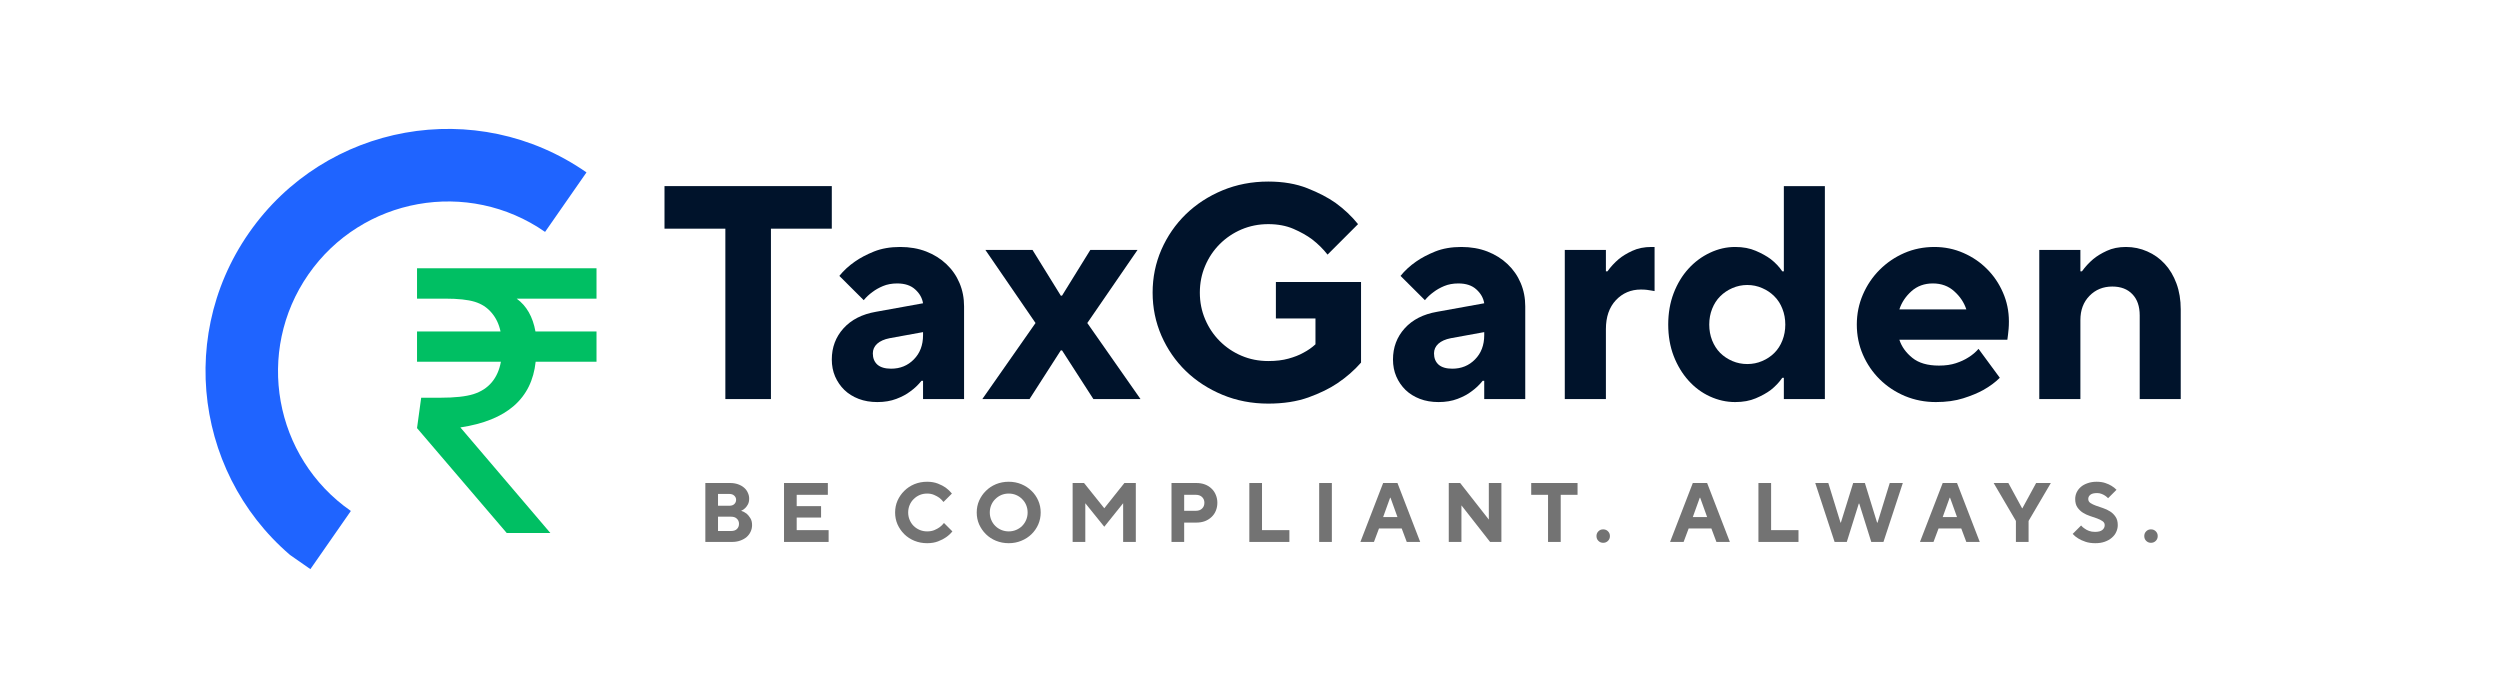
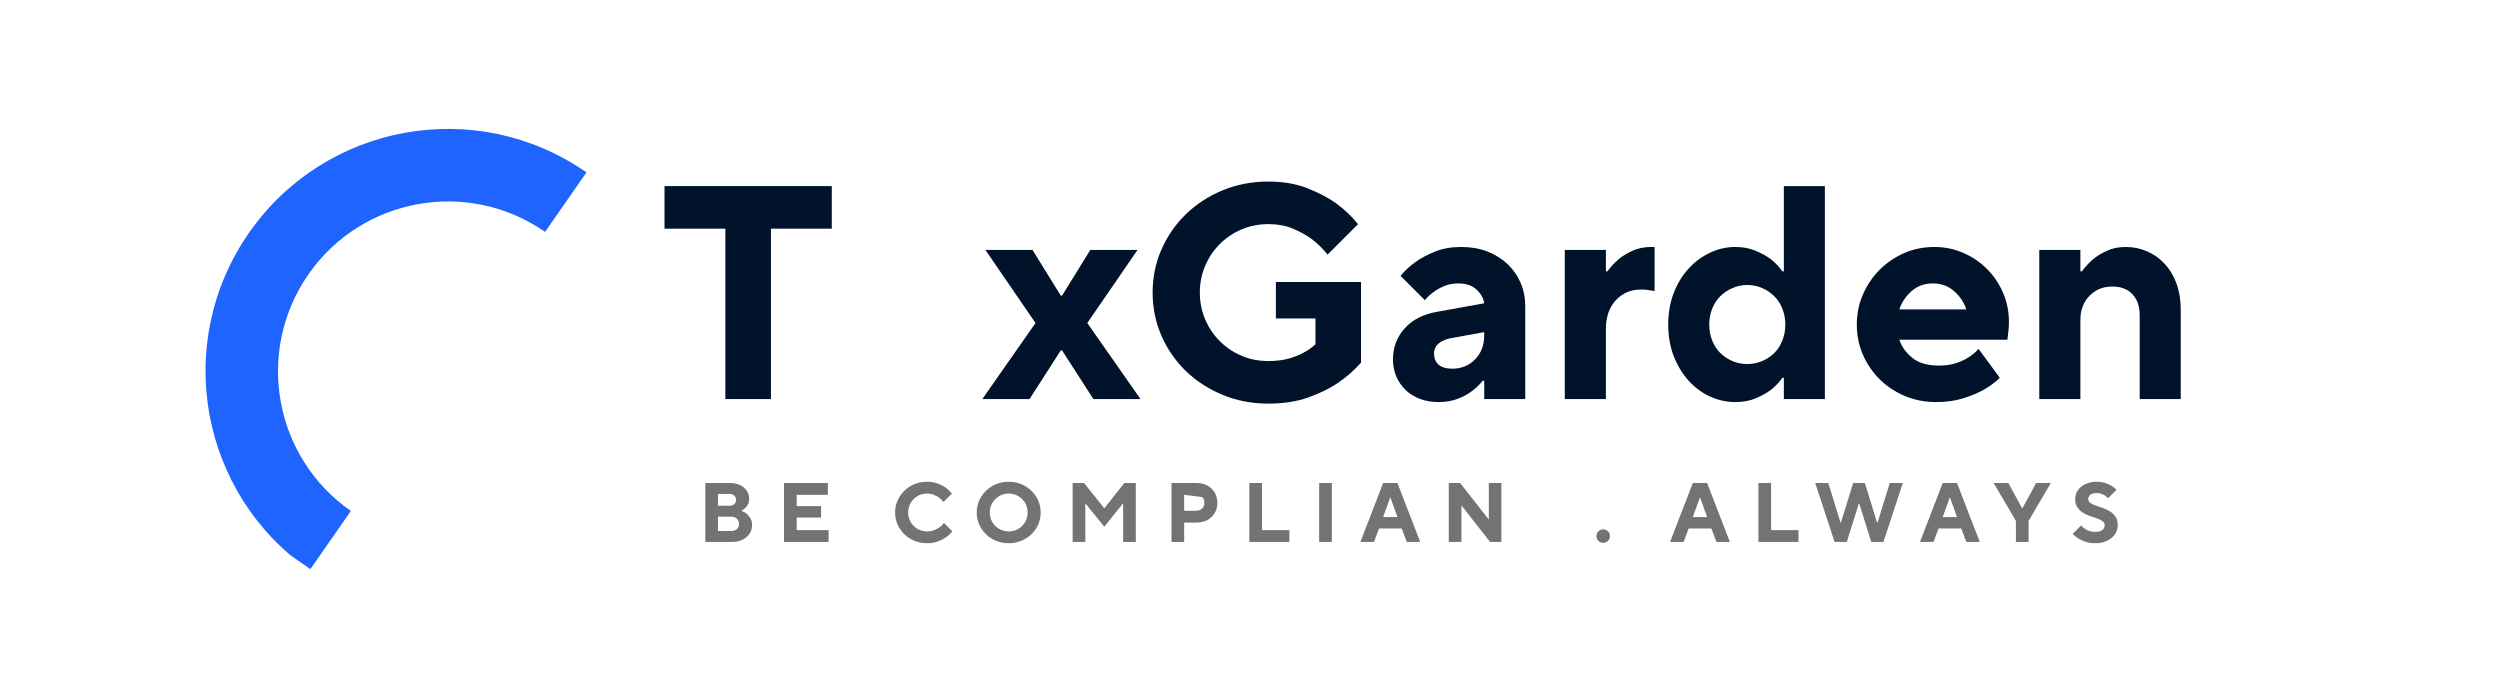
<svg xmlns="http://www.w3.org/2000/svg" width="500" zoomAndPan="magnify" viewBox="0 0 375 113.04" height="140" preserveAspectRatio="xMidYMid meet" version="1.0">
  <defs>
    <g />
    <clipPath id="f0bb13a8d1">
      <path d="M 18 20 L 81 20 L 81 92 L 18 92 Z M 18 20 " clip-rule="nonzero" />
    </clipPath>
    <clipPath id="814432fd0e">
      <path d="M 80.371 27.812 L 35.766 91.906 L 3.414 69.391 L 48.02 5.297 Z M 80.371 27.812 " clip-rule="nonzero" />
    </clipPath>
    <clipPath id="31b975b7d6">
      <path d="M 80.371 27.812 L 35.766 91.906 L 3.414 69.391 L 48.02 5.297 Z M 80.371 27.812 " clip-rule="nonzero" />
    </clipPath>
    <clipPath id="0cafa9e991">
-       <path d="M 46 40 L 110 40 L 110 104.117 L 46 104.117 Z M 46 40 " clip-rule="nonzero" />
-     </clipPath>
+       </clipPath>
    <clipPath id="b611ab8b7f">
      <rect x="0" width="64" y="0" height="65" />
    </clipPath>
  </defs>
  <g clip-path="url(#f0bb13a8d1)">
    <g clip-path="url(#814432fd0e)">
      <g clip-path="url(#31b975b7d6)">
        <path fill="#1f64ff" d="M 42.305 82.516 C 29.871 73.863 26.801 56.734 35.453 44.301 C 44.105 31.867 61.23 28.797 73.664 37.449 L 80.352 27.84 C 62.598 15.484 38.199 19.859 25.844 37.613 C 13.484 55.367 17.898 79.715 35.652 92.07 Z M 42.305 82.516 " fill-opacity="1" fill-rule="nonzero" />
      </g>
    </g>
  </g>
  <g fill="#00132b" fill-opacity="1">
    <g transform="translate(91.966, 64.444)">
      <g>
        <path d="M 10.812 -27.516 L 0.984 -27.516 L 0.984 -34.391 L 28 -34.391 L 28 -27.516 L 18.172 -27.516 L 18.172 0 L 10.812 0 Z M 10.812 -27.516 " />
      </g>
    </g>
  </g>
  <g fill="#00132b" fill-opacity="1">
    <g transform="translate(117.998, 64.444)">
      <g>
-         <path d="M 9.328 0.484 C 8.211 0.484 7.207 0.312 6.312 -0.031 C 5.414 -0.375 4.645 -0.852 4 -1.469 C 3.363 -2.094 2.863 -2.82 2.5 -3.656 C 2.145 -4.488 1.969 -5.398 1.969 -6.391 C 1.969 -8.348 2.598 -10.023 3.859 -11.422 C 5.117 -12.816 6.863 -13.707 9.094 -14.094 L 16.703 -15.469 C 16.566 -16.32 16.145 -17.066 15.438 -17.703 C 14.738 -18.348 13.77 -18.672 12.531 -18.672 C 11.676 -18.672 10.91 -18.531 10.234 -18.25 C 9.566 -17.969 9.004 -17.648 8.547 -17.297 C 7.992 -16.898 7.52 -16.457 7.125 -15.969 L 3.188 -19.891 C 3.875 -20.742 4.711 -21.516 5.703 -22.203 C 6.547 -22.797 7.57 -23.336 8.781 -23.828 C 10 -24.316 11.41 -24.562 13.016 -24.562 C 14.555 -24.562 15.957 -24.316 17.219 -23.828 C 18.477 -23.336 19.566 -22.656 20.484 -21.781 C 21.398 -20.914 22.102 -19.898 22.594 -18.734 C 23.082 -17.578 23.328 -16.328 23.328 -14.984 L 23.328 0 L 16.703 0 L 16.703 -2.953 L 16.453 -2.953 C 15.93 -2.297 15.328 -1.723 14.641 -1.234 C 14.047 -0.773 13.297 -0.375 12.391 -0.031 C 11.492 0.312 10.473 0.484 9.328 0.484 Z M 11.547 -4.906 C 13.016 -4.906 14.238 -5.406 15.219 -6.406 C 16.207 -7.406 16.703 -8.707 16.703 -10.312 L 16.703 -10.812 L 11.297 -9.828 C 10.441 -9.66 9.773 -9.363 9.297 -8.938 C 8.828 -8.508 8.594 -7.988 8.594 -7.375 C 8.594 -6.613 8.836 -6.008 9.328 -5.562 C 9.828 -5.125 10.566 -4.906 11.547 -4.906 Z M 11.547 -4.906 " />
-       </g>
+         </g>
    </g>
  </g>
  <g fill="#00132b" fill-opacity="1">
    <g transform="translate(144.522, 64.444)">
      <g>
        <path d="M 8.344 -12.281 L 0.25 -24.078 L 7.859 -24.078 L 12.422 -16.703 L 12.625 -16.703 L 17.188 -24.078 L 24.812 -24.078 L 16.703 -12.281 L 25.297 0 L 17.688 0 L 12.625 -7.859 L 12.422 -7.859 L 7.375 0 L -0.25 0 Z M 8.344 -12.281 " />
      </g>
    </g>
  </g>
  <g fill="#00132b" fill-opacity="1">
    <g transform="translate(169.572, 64.444)">
      <g>
        <path d="M 20.875 0.734 C 18.227 0.734 15.766 0.258 13.484 -0.688 C 11.211 -1.633 9.238 -2.914 7.562 -4.531 C 5.895 -6.156 4.582 -8.055 3.625 -10.234 C 2.676 -12.422 2.203 -14.738 2.203 -17.188 C 2.203 -19.645 2.676 -21.961 3.625 -24.141 C 4.582 -26.316 5.895 -28.219 7.562 -29.844 C 9.238 -31.469 11.211 -32.754 13.484 -33.703 C 15.766 -34.648 18.227 -35.125 20.875 -35.125 C 23.27 -35.125 25.375 -34.766 27.188 -34.047 C 29.008 -33.328 30.523 -32.539 31.734 -31.688 C 33.141 -30.664 34.352 -29.52 35.375 -28.25 L 30.453 -23.328 C 29.734 -24.242 28.898 -25.066 27.953 -25.797 C 27.129 -26.41 26.129 -26.973 24.953 -27.484 C 23.773 -27.992 22.414 -28.25 20.875 -28.25 C 19.332 -28.25 17.891 -27.961 16.547 -27.391 C 15.211 -26.816 14.047 -26.031 13.047 -25.031 C 12.047 -24.031 11.258 -22.859 10.688 -21.516 C 10.113 -20.172 9.828 -18.727 9.828 -17.188 C 9.828 -15.656 10.113 -14.219 10.688 -12.875 C 11.258 -11.531 12.047 -10.359 13.047 -9.359 C 14.047 -8.359 15.211 -7.57 16.547 -7 C 17.891 -6.426 19.332 -6.141 20.875 -6.141 C 22.125 -6.141 23.211 -6.27 24.141 -6.531 C 25.078 -6.789 25.875 -7.102 26.531 -7.469 C 27.281 -7.863 27.938 -8.32 28.5 -8.844 L 28.5 -13.016 L 22.109 -13.016 L 22.109 -18.906 L 35.859 -18.906 L 35.859 -5.891 C 34.773 -4.648 33.5 -3.535 32.031 -2.547 C 30.781 -1.703 29.223 -0.941 27.359 -0.266 C 25.492 0.398 23.332 0.734 20.875 0.734 Z M 20.875 0.734 " />
      </g>
    </g>
  </g>
  <g fill="#00132b" fill-opacity="1">
    <g transform="translate(208.621, 64.444)">
      <g>
        <path d="M 9.328 0.484 C 8.211 0.484 7.207 0.312 6.312 -0.031 C 5.414 -0.375 4.645 -0.852 4 -1.469 C 3.363 -2.094 2.863 -2.82 2.5 -3.656 C 2.145 -4.488 1.969 -5.398 1.969 -6.391 C 1.969 -8.348 2.598 -10.023 3.859 -11.422 C 5.117 -12.816 6.863 -13.707 9.094 -14.094 L 16.703 -15.469 C 16.566 -16.32 16.145 -17.066 15.438 -17.703 C 14.738 -18.348 13.77 -18.672 12.531 -18.672 C 11.676 -18.672 10.91 -18.531 10.234 -18.25 C 9.566 -17.969 9.004 -17.648 8.547 -17.297 C 7.992 -16.898 7.52 -16.457 7.125 -15.969 L 3.188 -19.891 C 3.875 -20.742 4.711 -21.516 5.703 -22.203 C 6.547 -22.797 7.57 -23.336 8.781 -23.828 C 10 -24.316 11.41 -24.562 13.016 -24.562 C 14.555 -24.562 15.957 -24.316 17.219 -23.828 C 18.477 -23.336 19.566 -22.656 20.484 -21.781 C 21.398 -20.914 22.102 -19.898 22.594 -18.734 C 23.082 -17.578 23.328 -16.328 23.328 -14.984 L 23.328 0 L 16.703 0 L 16.703 -2.953 L 16.453 -2.953 C 15.93 -2.297 15.328 -1.723 14.641 -1.234 C 14.047 -0.773 13.297 -0.375 12.391 -0.031 C 11.492 0.312 10.473 0.484 9.328 0.484 Z M 11.547 -4.906 C 13.016 -4.906 14.238 -5.406 15.219 -6.406 C 16.207 -7.406 16.703 -8.707 16.703 -10.312 L 16.703 -10.812 L 11.297 -9.828 C 10.441 -9.66 9.773 -9.363 9.297 -8.938 C 8.828 -8.508 8.594 -7.988 8.594 -7.375 C 8.594 -6.613 8.836 -6.008 9.328 -5.562 C 9.828 -5.125 10.566 -4.906 11.547 -4.906 Z M 11.547 -4.906 " />
      </g>
    </g>
  </g>
  <g fill="#00132b" fill-opacity="1">
    <g transform="translate(235.145, 64.444)">
      <g>
        <path d="M 3.188 -24.078 L 9.828 -24.078 L 9.828 -20.625 L 10.078 -20.625 C 10.598 -21.352 11.203 -22.008 11.891 -22.594 C 12.473 -23.082 13.207 -23.531 14.094 -23.938 C 14.977 -24.352 16.008 -24.562 17.188 -24.562 L 17.688 -24.562 L 17.688 -17.438 C 17.52 -17.469 17.336 -17.5 17.141 -17.531 C 16.941 -17.57 16.703 -17.609 16.422 -17.641 C 16.148 -17.672 15.832 -17.688 15.469 -17.688 C 13.863 -17.688 12.52 -17.113 11.438 -15.969 C 10.363 -14.82 9.828 -13.266 9.828 -11.297 L 9.828 0 L 3.188 0 Z M 3.188 -24.078 " />
      </g>
    </g>
  </g>
  <g fill="#00132b" fill-opacity="1">
    <g transform="translate(253.318, 64.444)">
      <g>
        <path d="M 12.531 0.484 C 11.125 0.484 9.766 0.18 8.453 -0.422 C 7.141 -1.023 5.984 -1.883 4.984 -3 C 3.984 -4.113 3.188 -5.438 2.594 -6.969 C 2.008 -8.508 1.719 -10.195 1.719 -12.031 C 1.719 -13.863 2.008 -15.551 2.594 -17.094 C 3.188 -18.633 3.984 -19.953 4.984 -21.047 C 5.984 -22.148 7.141 -23.008 8.453 -23.625 C 9.766 -24.25 11.125 -24.562 12.531 -24.562 C 13.801 -24.562 14.91 -24.352 15.859 -23.938 C 16.816 -23.531 17.625 -23.082 18.281 -22.594 C 19.031 -22.008 19.648 -21.352 20.141 -20.625 L 20.391 -20.625 L 20.391 -34.391 L 27.016 -34.391 L 27.016 0 L 20.391 0 L 20.391 -3.438 L 20.141 -3.438 C 19.648 -2.719 19.031 -2.062 18.281 -1.469 C 17.625 -0.977 16.816 -0.531 15.859 -0.125 C 14.91 0.281 13.801 0.484 12.531 0.484 Z M 14.484 -5.656 C 15.336 -5.656 16.141 -5.816 16.891 -6.141 C 17.648 -6.461 18.305 -6.898 18.859 -7.453 C 19.422 -8.016 19.852 -8.688 20.156 -9.469 C 20.469 -10.258 20.625 -11.113 20.625 -12.031 C 20.625 -12.945 20.469 -13.797 20.156 -14.578 C 19.852 -15.367 19.422 -16.039 18.859 -16.594 C 18.305 -17.156 17.648 -17.598 16.891 -17.922 C 16.141 -18.254 15.336 -18.422 14.484 -18.422 C 13.641 -18.422 12.836 -18.254 12.078 -17.922 C 11.328 -17.598 10.672 -17.156 10.109 -16.594 C 9.555 -16.039 9.125 -15.367 8.812 -14.578 C 8.5 -13.797 8.344 -12.945 8.344 -12.031 C 8.344 -11.113 8.5 -10.258 8.812 -9.469 C 9.125 -8.688 9.555 -8.016 10.109 -7.453 C 10.672 -6.898 11.328 -6.461 12.078 -6.141 C 12.836 -5.816 13.641 -5.656 14.484 -5.656 Z M 14.484 -5.656 " />
      </g>
    </g>
  </g>
  <g fill="#00132b" fill-opacity="1">
    <g transform="translate(283.771, 64.444)">
      <g>
        <path d="M 14.484 0.484 C 12.723 0.484 11.062 0.16 9.5 -0.484 C 7.945 -1.141 6.586 -2.039 5.422 -3.188 C 4.266 -4.332 3.359 -5.66 2.703 -7.172 C 2.047 -8.68 1.719 -10.301 1.719 -12.031 C 1.719 -13.738 2.047 -15.352 2.703 -16.875 C 3.359 -18.395 4.258 -19.727 5.406 -20.875 C 6.551 -22.02 7.875 -22.922 9.375 -23.578 C 10.883 -24.234 12.508 -24.562 14.25 -24.562 C 15.914 -24.562 17.477 -24.238 18.938 -23.594 C 20.395 -22.957 21.66 -22.098 22.734 -21.016 C 23.816 -19.941 24.676 -18.676 25.312 -17.219 C 25.957 -15.758 26.281 -14.195 26.281 -12.531 C 26.281 -12.07 26.266 -11.672 26.234 -11.328 C 26.203 -10.984 26.172 -10.68 26.141 -10.422 C 26.098 -10.086 26.062 -9.805 26.031 -9.578 L 8.594 -9.578 C 8.957 -8.461 9.656 -7.488 10.688 -6.656 C 11.719 -5.82 13.148 -5.406 14.984 -5.406 C 16.035 -5.406 16.953 -5.535 17.734 -5.797 C 18.516 -6.055 19.188 -6.367 19.75 -6.734 C 20.375 -7.117 20.914 -7.578 21.375 -8.109 L 24.812 -3.438 C 24.094 -2.719 23.207 -2.062 22.156 -1.469 C 21.27 -0.977 20.188 -0.531 18.906 -0.125 C 17.633 0.281 16.16 0.484 14.484 0.484 Z M 19.406 -14.484 C 19.039 -15.598 18.391 -16.57 17.453 -17.406 C 16.523 -18.25 15.375 -18.672 14 -18.672 C 12.625 -18.672 11.469 -18.25 10.531 -17.406 C 9.602 -16.57 8.957 -15.598 8.594 -14.484 Z M 19.406 -14.484 " />
      </g>
    </g>
  </g>
  <g fill="#00132b" fill-opacity="1">
    <g transform="translate(311.769, 64.444)">
      <g>
        <path d="M 3.188 -24.078 L 9.828 -24.078 L 9.828 -20.625 L 10.078 -20.625 C 10.598 -21.352 11.203 -22.008 11.891 -22.594 C 12.473 -23.082 13.207 -23.531 14.094 -23.938 C 14.977 -24.352 16.008 -24.562 17.188 -24.562 C 18.406 -24.562 19.551 -24.32 20.625 -23.844 C 21.707 -23.375 22.648 -22.703 23.453 -21.828 C 24.254 -20.961 24.883 -19.906 25.344 -18.656 C 25.801 -17.414 26.031 -16.023 26.031 -14.484 L 26.031 0 L 19.406 0 L 19.406 -13.516 C 19.406 -14.984 19.008 -16.125 18.219 -16.938 C 17.438 -17.758 16.359 -18.172 14.984 -18.172 C 13.504 -18.172 12.273 -17.672 11.297 -16.672 C 10.316 -15.672 9.828 -14.367 9.828 -12.766 L 9.828 0 L 3.188 0 Z M 3.188 -24.078 " />
      </g>
    </g>
  </g>
  <g fill="#737373" fill-opacity="1">
    <g transform="translate(98.326, 87.515)">
      <g>
        <path d="M 1.219 -9.516 L 5.234 -9.516 C 5.703 -9.516 6.125 -9.445 6.5 -9.312 C 6.883 -9.176 7.207 -8.992 7.469 -8.766 C 7.738 -8.535 7.941 -8.266 8.078 -7.953 C 8.223 -7.648 8.297 -7.332 8.297 -7 C 8.297 -6.625 8.227 -6.312 8.094 -6.062 C 7.957 -5.812 7.805 -5.609 7.641 -5.453 C 7.453 -5.266 7.238 -5.125 7 -5.031 C 7.32 -4.926 7.617 -4.77 7.891 -4.562 C 8.098 -4.383 8.297 -4.145 8.484 -3.844 C 8.672 -3.551 8.766 -3.176 8.766 -2.719 C 8.766 -2.344 8.688 -1.988 8.531 -1.656 C 8.383 -1.332 8.172 -1.047 7.891 -0.797 C 7.609 -0.555 7.266 -0.363 6.859 -0.219 C 6.461 -0.07 6.008 0 5.5 0 L 1.219 0 Z M 5.375 -1.766 C 5.781 -1.766 6.094 -1.867 6.312 -2.078 C 6.539 -2.297 6.656 -2.578 6.656 -2.922 C 6.656 -3.266 6.539 -3.539 6.312 -3.75 C 6.094 -3.969 5.781 -4.078 5.375 -4.078 L 3.266 -4.078 L 3.266 -1.766 Z M 5.094 -5.844 C 5.438 -5.844 5.703 -5.93 5.891 -6.109 C 6.086 -6.297 6.188 -6.523 6.188 -6.797 C 6.188 -7.066 6.086 -7.289 5.891 -7.469 C 5.703 -7.656 5.438 -7.75 5.094 -7.75 L 3.266 -7.75 L 3.266 -5.844 Z M 5.094 -5.844 " />
      </g>
    </g>
  </g>
  <g fill="#737373" fill-opacity="1">
    <g transform="translate(111.031, 87.515)">
      <g>
        <path d="M 1.219 -9.516 L 8.297 -9.516 L 8.297 -7.609 L 3.266 -7.609 L 3.266 -5.781 L 7.203 -5.781 L 7.203 -3.938 L 3.266 -3.938 L 3.266 -1.906 L 8.422 -1.906 L 8.422 0 L 1.219 0 Z M 1.219 -9.516 " />
      </g>
    </g>
  </g>
  <g fill="#737373" fill-opacity="1">
    <g transform="translate(123.396, 87.515)">
      <g />
    </g>
  </g>
  <g fill="#737373" fill-opacity="1">
    <g transform="translate(129.581, 87.515)">
      <g>
        <path d="M 5.781 0.203 C 5.039 0.203 4.352 0.07 3.719 -0.188 C 3.094 -0.445 2.551 -0.801 2.094 -1.25 C 1.633 -1.707 1.27 -2.234 1 -2.828 C 0.738 -3.43 0.609 -4.07 0.609 -4.75 C 0.609 -5.438 0.738 -6.078 1 -6.672 C 1.27 -7.273 1.633 -7.801 2.094 -8.25 C 2.551 -8.707 3.094 -9.066 3.719 -9.328 C 4.352 -9.586 5.039 -9.719 5.781 -9.719 C 6.438 -9.719 7.016 -9.617 7.516 -9.422 C 8.023 -9.223 8.445 -9.004 8.781 -8.766 C 9.164 -8.484 9.5 -8.164 9.781 -7.812 L 8.422 -6.453 C 8.223 -6.711 7.992 -6.941 7.734 -7.141 C 7.504 -7.305 7.227 -7.457 6.906 -7.594 C 6.582 -7.738 6.207 -7.812 5.781 -7.812 C 5.352 -7.812 4.953 -7.734 4.578 -7.578 C 4.211 -7.422 3.891 -7.203 3.609 -6.922 C 3.328 -6.648 3.109 -6.328 2.953 -5.953 C 2.797 -5.578 2.719 -5.176 2.719 -4.75 C 2.719 -4.332 2.797 -3.938 2.953 -3.562 C 3.109 -3.188 3.328 -2.859 3.609 -2.578 C 3.891 -2.305 4.211 -2.094 4.578 -1.938 C 4.953 -1.781 5.352 -1.703 5.781 -1.703 C 6.219 -1.703 6.602 -1.77 6.938 -1.906 C 7.281 -2.051 7.566 -2.207 7.797 -2.375 C 8.066 -2.57 8.301 -2.801 8.5 -3.062 L 9.859 -1.703 C 9.578 -1.348 9.234 -1.031 8.828 -0.75 C 8.484 -0.508 8.055 -0.289 7.547 -0.094 C 7.047 0.102 6.457 0.203 5.781 0.203 Z M 5.781 0.203 " />
      </g>
    </g>
  </g>
  <g fill="#737373" fill-opacity="1">
    <g transform="translate(142.761, 87.515)">
      <g>
        <path d="M 5.781 0.203 C 5.039 0.203 4.352 0.07 3.719 -0.188 C 3.094 -0.445 2.551 -0.801 2.094 -1.25 C 1.633 -1.707 1.27 -2.234 1 -2.828 C 0.738 -3.43 0.609 -4.07 0.609 -4.75 C 0.609 -5.438 0.738 -6.078 1 -6.672 C 1.27 -7.273 1.633 -7.801 2.094 -8.25 C 2.551 -8.707 3.094 -9.066 3.719 -9.328 C 4.352 -9.586 5.039 -9.719 5.781 -9.719 C 6.508 -9.719 7.188 -9.586 7.812 -9.328 C 8.445 -9.066 8.992 -8.707 9.453 -8.25 C 9.922 -7.801 10.285 -7.273 10.547 -6.672 C 10.805 -6.078 10.938 -5.438 10.938 -4.75 C 10.938 -4.07 10.805 -3.43 10.547 -2.828 C 10.285 -2.234 9.922 -1.707 9.453 -1.25 C 8.992 -0.801 8.445 -0.445 7.812 -0.188 C 7.188 0.07 6.508 0.203 5.781 0.203 Z M 5.781 -1.703 C 6.207 -1.703 6.602 -1.781 6.969 -1.938 C 7.344 -2.094 7.664 -2.305 7.938 -2.578 C 8.219 -2.859 8.438 -3.188 8.594 -3.562 C 8.75 -3.938 8.828 -4.332 8.828 -4.75 C 8.828 -5.176 8.75 -5.578 8.594 -5.953 C 8.438 -6.328 8.219 -6.648 7.938 -6.922 C 7.664 -7.203 7.344 -7.422 6.969 -7.578 C 6.602 -7.734 6.207 -7.812 5.781 -7.812 C 5.352 -7.812 4.953 -7.734 4.578 -7.578 C 4.211 -7.422 3.891 -7.203 3.609 -6.922 C 3.328 -6.648 3.109 -6.328 2.953 -5.953 C 2.797 -5.578 2.719 -5.176 2.719 -4.75 C 2.719 -4.332 2.797 -3.938 2.953 -3.562 C 3.109 -3.188 3.328 -2.859 3.609 -2.578 C 3.891 -2.305 4.211 -2.094 4.578 -1.938 C 4.953 -1.781 5.352 -1.703 5.781 -1.703 Z M 5.781 -1.703 " />
      </g>
    </g>
  </g>
  <g fill="#737373" fill-opacity="1">
    <g transform="translate(157.639, 87.515)">
      <g>
        <path d="M 1.219 -9.516 L 3.062 -9.516 L 6.328 -5.438 L 9.578 -9.516 L 11.422 -9.516 L 11.422 0 L 9.375 0 L 9.375 -6.25 L 6.328 -2.453 L 3.266 -6.25 L 3.266 0 L 1.219 0 Z M 1.219 -9.516 " />
      </g>
    </g>
  </g>
  <g fill="#737373" fill-opacity="1">
    <g transform="translate(173.604, 87.515)">
      <g>
-         <path d="M 1.219 -9.516 L 5.234 -9.516 C 5.742 -9.516 6.207 -9.438 6.625 -9.281 C 7.039 -9.125 7.395 -8.898 7.688 -8.609 C 7.988 -8.328 8.219 -7.988 8.375 -7.594 C 8.539 -7.207 8.625 -6.785 8.625 -6.328 C 8.625 -5.859 8.539 -5.426 8.375 -5.031 C 8.219 -4.645 7.988 -4.312 7.688 -4.031 C 7.395 -3.75 7.039 -3.523 6.625 -3.359 C 6.207 -3.203 5.742 -3.125 5.234 -3.125 L 3.266 -3.125 L 3.266 0 L 1.219 0 Z M 5.172 -5.031 C 5.578 -5.031 5.906 -5.148 6.156 -5.391 C 6.406 -5.629 6.531 -5.941 6.531 -6.328 C 6.531 -6.703 6.406 -7.008 6.156 -7.25 C 5.906 -7.488 5.578 -7.609 5.172 -7.609 L 3.266 -7.609 L 3.266 -5.031 Z M 5.172 -5.031 " />
+         <path d="M 1.219 -9.516 L 5.234 -9.516 C 5.742 -9.516 6.207 -9.438 6.625 -9.281 C 7.039 -9.125 7.395 -8.898 7.688 -8.609 C 7.988 -8.328 8.219 -7.988 8.375 -7.594 C 8.539 -7.207 8.625 -6.785 8.625 -6.328 C 8.625 -5.859 8.539 -5.426 8.375 -5.031 C 8.219 -4.645 7.988 -4.312 7.688 -4.031 C 7.395 -3.75 7.039 -3.523 6.625 -3.359 C 6.207 -3.203 5.742 -3.125 5.234 -3.125 L 3.266 -3.125 L 3.266 0 L 1.219 0 Z M 5.172 -5.031 C 5.578 -5.031 5.906 -5.148 6.156 -5.391 C 6.406 -5.629 6.531 -5.941 6.531 -6.328 C 6.531 -6.703 6.406 -7.008 6.156 -7.25 L 3.266 -7.609 L 3.266 -5.031 Z M 5.172 -5.031 " />
      </g>
    </g>
  </g>
  <g fill="#737373" fill-opacity="1">
    <g transform="translate(186.173, 87.515)">
      <g>
        <path d="M 1.219 -9.516 L 3.266 -9.516 L 3.266 -1.906 L 7.688 -1.906 L 7.688 0 L 1.219 0 Z M 1.219 -9.516 " />
      </g>
    </g>
  </g>
  <g fill="#737373" fill-opacity="1">
    <g transform="translate(197.452, 87.515)">
      <g>
        <path d="M 1.219 -9.516 L 3.266 -9.516 L 3.266 0 L 1.219 0 Z M 1.219 -9.516 " />
      </g>
    </g>
  </g>
  <g fill="#737373" fill-opacity="1">
    <g transform="translate(205.266, 87.515)">
      <g>
        <path d="M 3.734 -9.516 L 6.047 -9.516 L 9.719 0 L 7.547 0 L 6.734 -2.172 L 3.062 -2.172 L 2.25 0 L 0.062 0 Z M 6.047 -4.016 L 4.922 -7.141 L 4.859 -7.141 L 3.734 -4.016 Z M 6.047 -4.016 " />
      </g>
    </g>
  </g>
  <g fill="#737373" fill-opacity="1">
    <g transform="translate(218.378, 87.515)">
      <g>
        <path d="M 1.219 -9.516 L 3.062 -9.516 L 7.688 -3.609 L 7.688 -9.516 L 9.719 -9.516 L 9.719 0 L 7.891 0 L 3.266 -5.906 L 3.266 0 L 1.219 0 Z M 1.219 -9.516 " />
      </g>
    </g>
  </g>
  <g fill="#737373" fill-opacity="1">
    <g transform="translate(232.645, 87.515)">
      <g>
-         <path d="M 2.984 -7.609 L 0.266 -7.609 L 0.266 -9.516 L 7.75 -9.516 L 7.75 -7.609 L 5.031 -7.609 L 5.031 0 L 2.984 0 Z M 2.984 -7.609 " />
-       </g>
+         </g>
    </g>
  </g>
  <g fill="#737373" fill-opacity="1">
    <g transform="translate(242.904, 87.515)">
      <g>
        <path d="M 1.625 0.141 C 1.32 0.141 1.066 0.035 0.859 -0.172 C 0.648 -0.379 0.547 -0.641 0.547 -0.953 C 0.547 -1.254 0.648 -1.508 0.859 -1.719 C 1.066 -1.926 1.32 -2.031 1.625 -2.031 C 1.938 -2.031 2.195 -1.926 2.406 -1.719 C 2.613 -1.508 2.719 -1.254 2.719 -0.953 C 2.719 -0.641 2.613 -0.379 2.406 -0.172 C 2.195 0.035 1.938 0.141 1.625 0.141 Z M 1.625 0.141 " />
      </g>
    </g>
  </g>
  <g fill="#737373" fill-opacity="1">
    <g transform="translate(249.496, 87.515)">
      <g />
    </g>
  </g>
  <g fill="#737373" fill-opacity="1">
    <g transform="translate(255.273, 87.515)">
      <g>
        <path d="M 3.734 -9.516 L 6.047 -9.516 L 9.719 0 L 7.547 0 L 6.734 -2.172 L 3.062 -2.172 L 2.25 0 L 0.062 0 Z M 6.047 -4.016 L 4.922 -7.141 L 4.859 -7.141 L 3.734 -4.016 Z M 6.047 -4.016 " />
      </g>
    </g>
  </g>
  <g fill="#737373" fill-opacity="1">
    <g transform="translate(268.385, 87.515)">
      <g>
        <path d="M 1.219 -9.516 L 3.266 -9.516 L 3.266 -1.906 L 7.688 -1.906 L 7.688 0 L 1.219 0 Z M 1.219 -9.516 " />
      </g>
    </g>
  </g>
  <g fill="#737373" fill-opacity="1">
    <g transform="translate(278.576, 87.515)">
      <g>
        <path d="M 0.203 -9.516 L 2.312 -9.516 L 4.281 -3.125 L 4.344 -3.125 L 6.328 -9.516 L 8.219 -9.516 L 10.188 -3.125 L 10.266 -3.125 L 12.234 -9.516 L 14.344 -9.516 L 11.219 0 L 9.25 0 L 7.312 -6.188 L 7.234 -6.188 L 5.297 0 L 3.328 0 Z M 0.203 -9.516 " />
      </g>
    </g>
  </g>
  <g fill="#737373" fill-opacity="1">
    <g transform="translate(295.627, 87.515)">
      <g>
        <path d="M 3.734 -9.516 L 6.047 -9.516 L 9.719 0 L 7.547 0 L 6.734 -2.172 L 3.062 -2.172 L 2.25 0 L 0.062 0 Z M 6.047 -4.016 L 4.922 -7.141 L 4.859 -7.141 L 3.734 -4.016 Z M 6.047 -4.016 " />
      </g>
    </g>
  </g>
  <g fill="#737373" fill-opacity="1">
    <g transform="translate(307.652, 87.515)">
      <g>
        <path d="M 3.531 -3.391 L -0.062 -9.516 L 2.312 -9.516 L 4.531 -5.438 L 4.578 -5.438 L 6.797 -9.516 L 9.172 -9.516 L 5.578 -3.391 L 5.578 0 L 3.531 0 Z M 3.531 -3.391 " />
      </g>
    </g>
  </g>
  <g fill="#737373" fill-opacity="1">
    <g transform="translate(320.085, 87.515)">
      <g>
        <path d="M 3.938 0.203 C 3.32 0.203 2.785 0.125 2.328 -0.031 C 1.867 -0.188 1.488 -0.359 1.188 -0.547 C 0.82 -0.766 0.516 -1.016 0.266 -1.297 L 1.625 -2.656 C 1.789 -2.457 1.988 -2.285 2.219 -2.141 C 2.406 -2.004 2.633 -1.883 2.906 -1.781 C 3.188 -1.676 3.508 -1.625 3.875 -1.625 C 4.414 -1.625 4.812 -1.727 5.062 -1.938 C 5.312 -2.145 5.438 -2.406 5.438 -2.719 C 5.438 -2.988 5.316 -3.203 5.078 -3.359 C 4.848 -3.523 4.555 -3.672 4.203 -3.797 C 3.848 -3.922 3.469 -4.051 3.062 -4.188 C 2.656 -4.32 2.273 -4.5 1.922 -4.719 C 1.566 -4.945 1.27 -5.234 1.031 -5.578 C 0.789 -5.93 0.672 -6.383 0.672 -6.938 C 0.672 -7.301 0.75 -7.656 0.906 -8 C 1.07 -8.344 1.301 -8.641 1.594 -8.891 C 1.883 -9.141 2.242 -9.336 2.672 -9.484 C 3.109 -9.641 3.598 -9.719 4.141 -9.719 C 4.672 -9.719 5.133 -9.648 5.531 -9.516 C 5.938 -9.379 6.27 -9.227 6.531 -9.062 C 6.844 -8.875 7.113 -8.66 7.344 -8.422 L 5.984 -7.062 C 5.836 -7.219 5.676 -7.352 5.5 -7.469 C 5.352 -7.57 5.172 -7.664 4.953 -7.75 C 4.734 -7.844 4.488 -7.891 4.219 -7.891 C 3.695 -7.891 3.328 -7.797 3.109 -7.609 C 2.891 -7.43 2.781 -7.207 2.781 -6.938 C 2.781 -6.664 2.898 -6.445 3.141 -6.281 C 3.379 -6.125 3.672 -5.984 4.016 -5.859 C 4.367 -5.734 4.75 -5.602 5.156 -5.469 C 5.57 -5.332 5.957 -5.148 6.312 -4.922 C 6.664 -4.703 6.957 -4.414 7.188 -4.062 C 7.426 -3.719 7.547 -3.27 7.547 -2.719 C 7.547 -2.332 7.461 -1.961 7.297 -1.609 C 7.141 -1.254 6.898 -0.941 6.578 -0.672 C 6.266 -0.398 5.883 -0.188 5.438 -0.031 C 5 0.125 4.5 0.203 3.938 0.203 Z M 3.938 0.203 " />
      </g>
    </g>
  </g>
  <g fill="#737373" fill-opacity="1">
    <g transform="translate(331.364, 87.515)">
      <g>
-         <path d="M 1.625 0.141 C 1.32 0.141 1.066 0.035 0.859 -0.172 C 0.648 -0.379 0.547 -0.641 0.547 -0.953 C 0.547 -1.254 0.648 -1.508 0.859 -1.719 C 1.066 -1.926 1.32 -2.031 1.625 -2.031 C 1.938 -2.031 2.195 -1.926 2.406 -1.719 C 2.613 -1.508 2.719 -1.254 2.719 -0.953 C 2.719 -0.641 2.613 -0.379 2.406 -0.172 C 2.195 0.035 1.938 0.141 1.625 0.141 Z M 1.625 0.141 " />
-       </g>
+         </g>
    </g>
  </g>
  <g clip-path="url(#0cafa9e991)">
    <g transform="matrix(1, 0, 0, 1, 46, 40)">
      <g clip-path="url(#b611ab8b7f)">
        <g fill="#00bf63" fill-opacity="1">
          <g transform="translate(2.049, 46.071)">
            <g>
              <path d="M 24.094 -27.656 C 23.781 -24.676 22.609 -22.301 20.578 -20.531 C 18.555 -18.77 15.676 -17.609 11.938 -17.047 L 26.469 0 L 19.422 0 L 4.938 -16.938 L 5.609 -21.844 L 8.688 -21.844 C 11.02 -21.844 12.805 -22.035 14.047 -22.422 C 15.285 -22.816 16.273 -23.457 17.016 -24.344 C 17.754 -25.227 18.242 -26.332 18.484 -27.656 L 4.938 -27.656 L 4.938 -32.547 L 18.422 -32.547 C 18.172 -33.734 17.688 -34.742 16.969 -35.578 C 16.258 -36.422 15.348 -37.008 14.234 -37.344 C 13.129 -37.676 11.551 -37.844 9.5 -37.844 L 4.938 -37.844 L 4.938 -42.75 L 33.922 -42.75 L 33.922 -37.844 L 21.031 -37.844 C 22.625 -36.688 23.633 -34.922 24.062 -32.547 L 33.922 -32.547 L 33.922 -27.656 Z M 24.094 -27.656 " />
            </g>
          </g>
        </g>
      </g>
    </g>
  </g>
</svg>